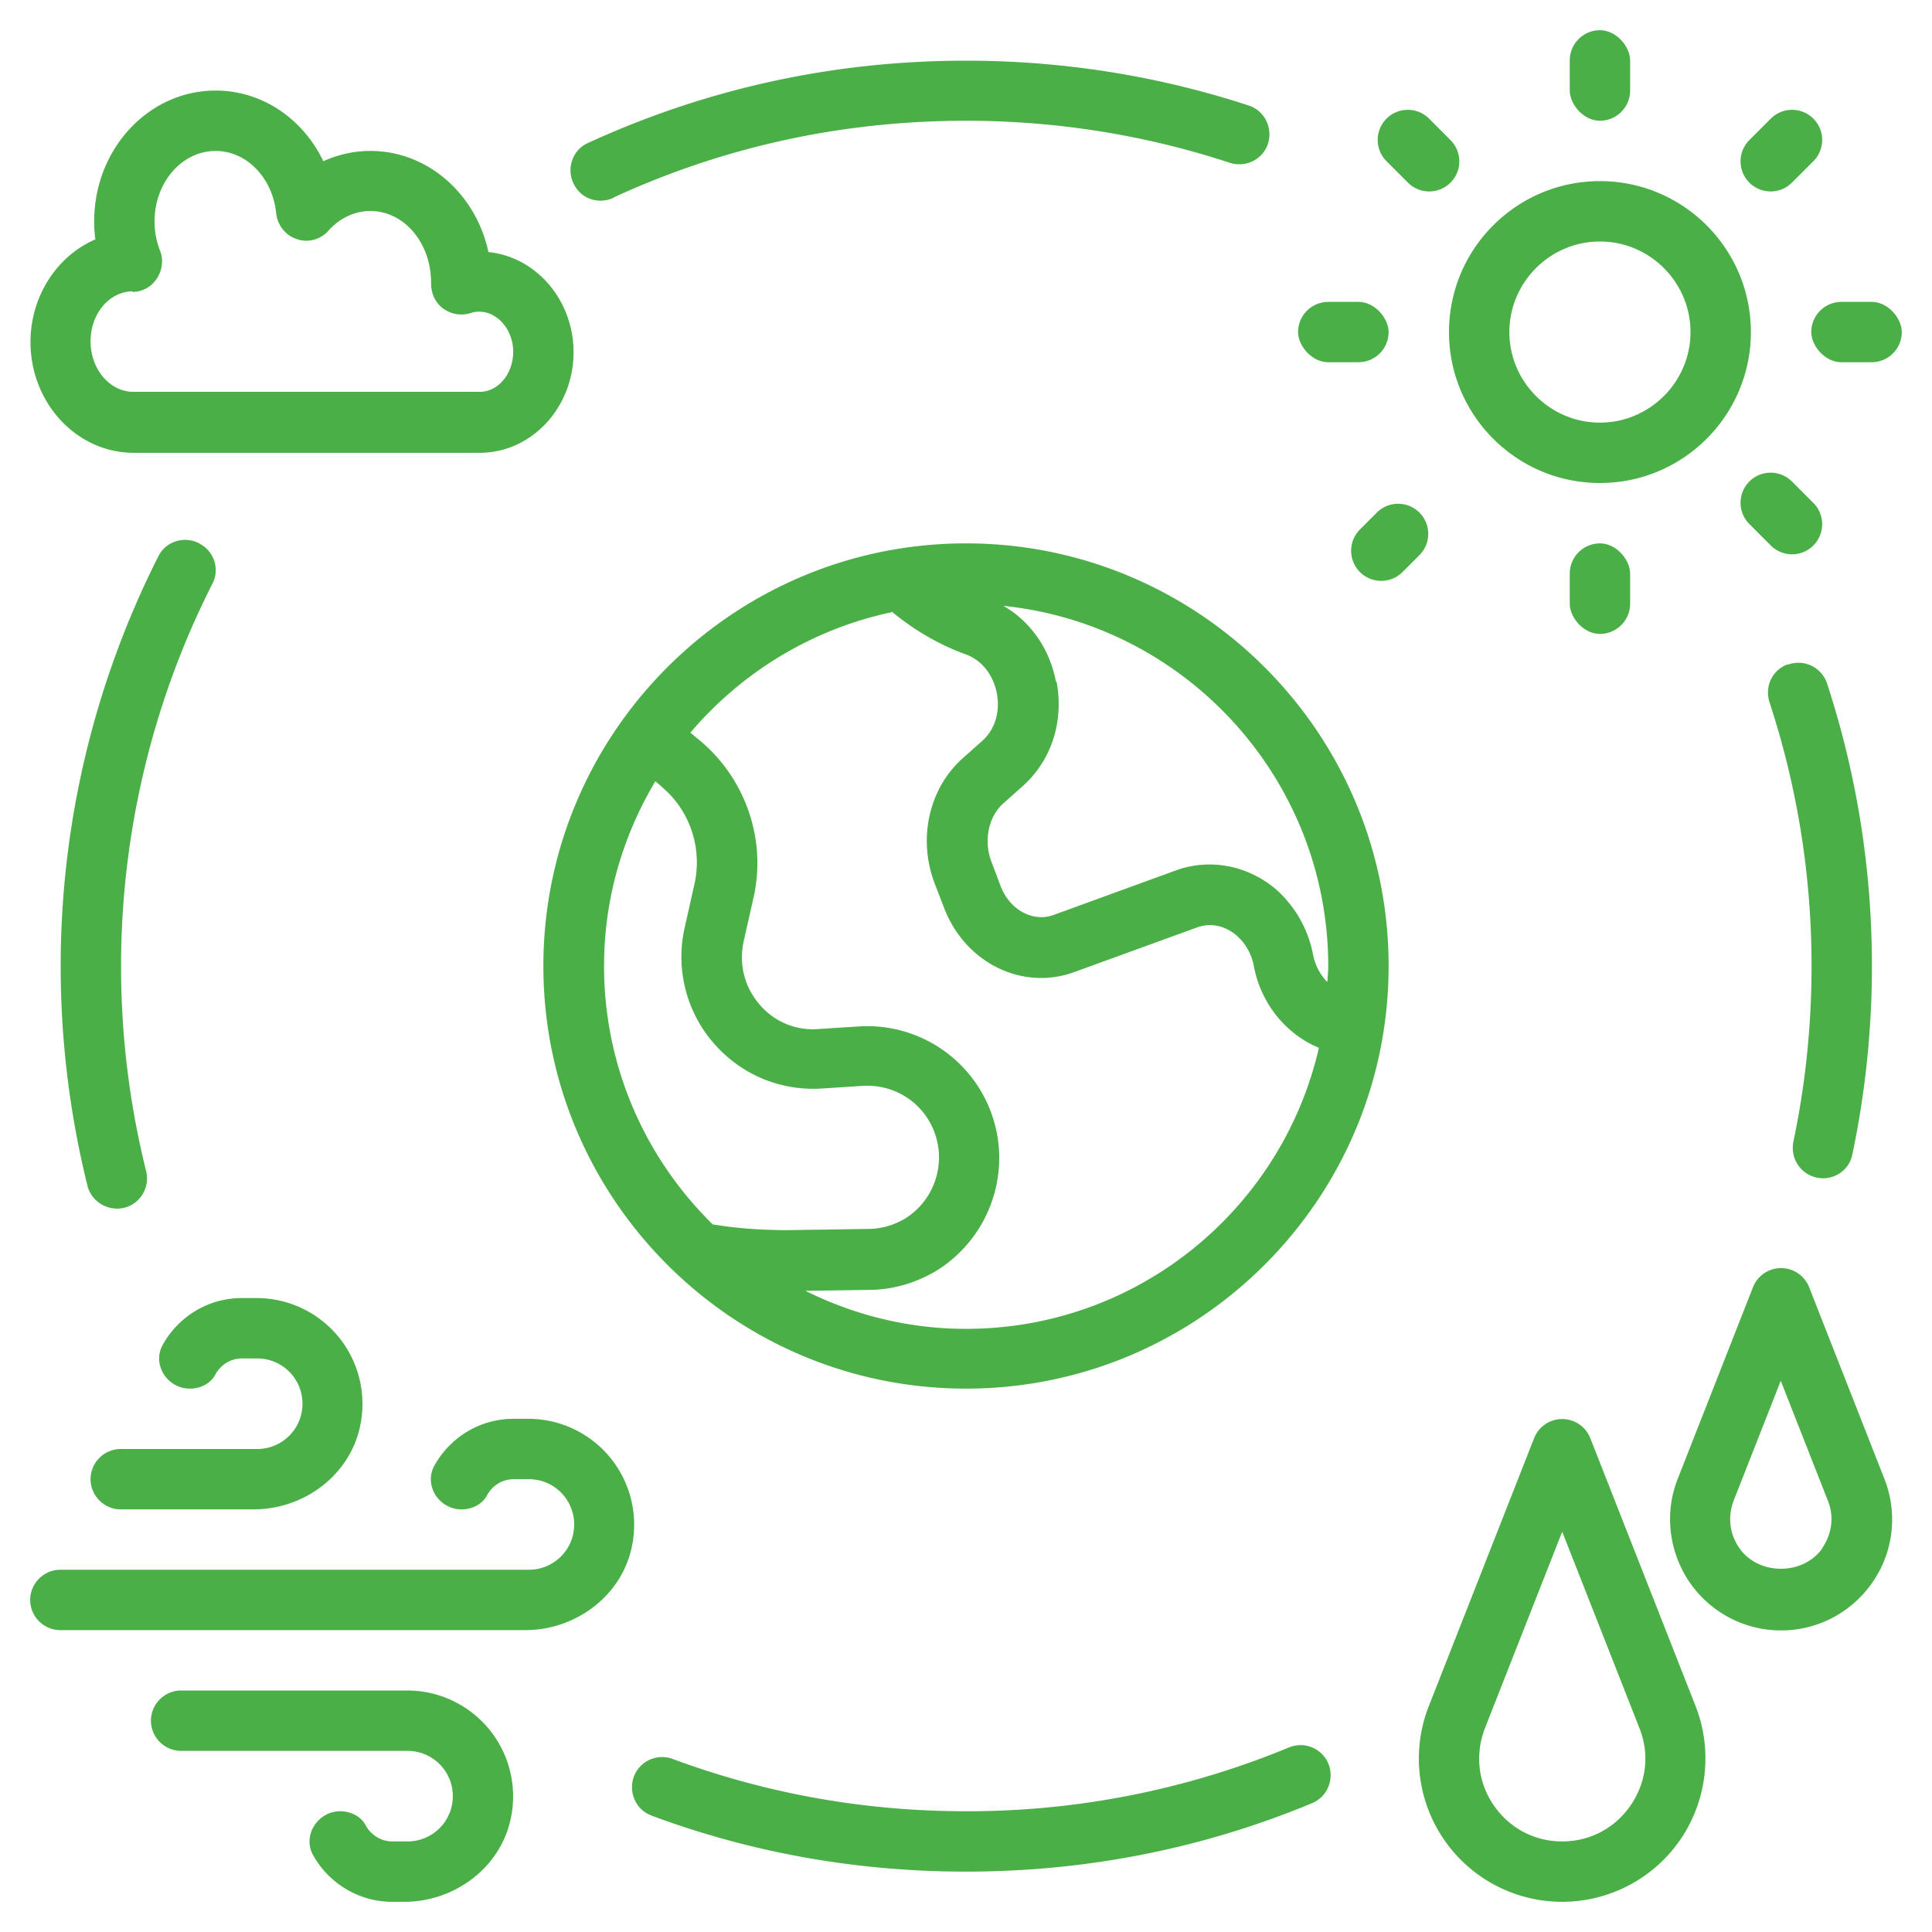
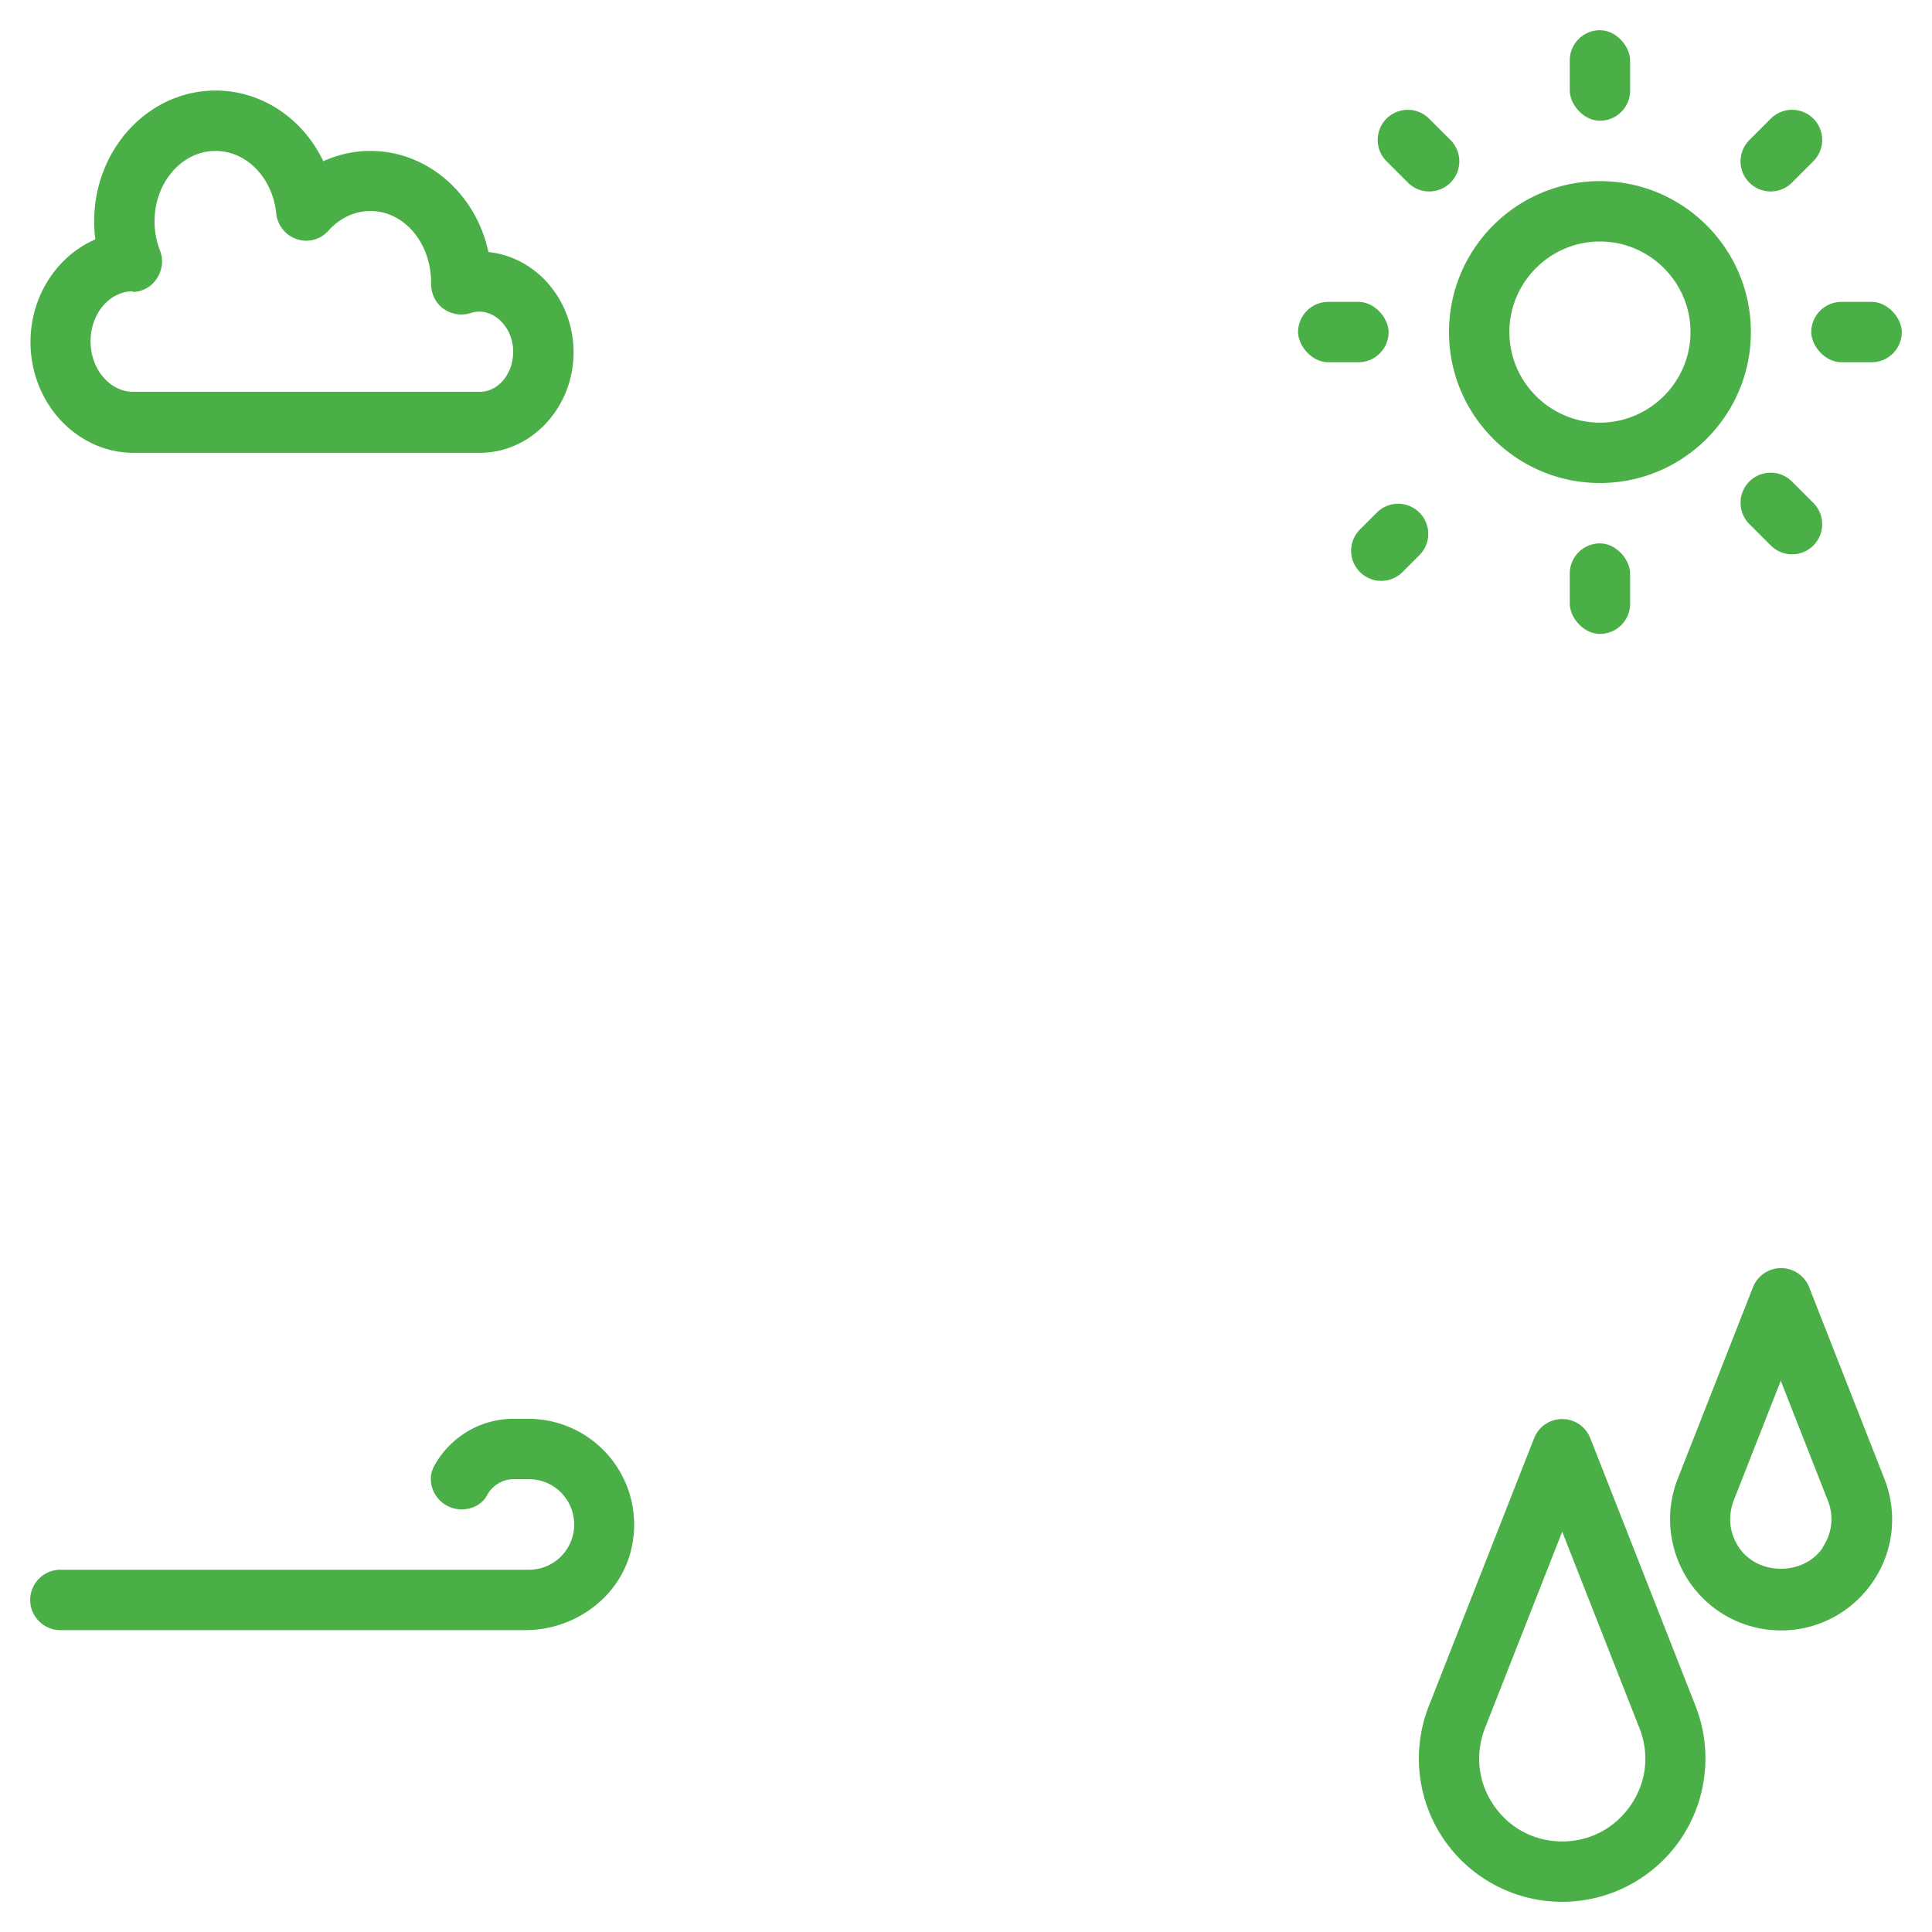
<svg xmlns="http://www.w3.org/2000/svg" width="512" height="512" x="0" y="0" viewBox="0 0 64 64" style="enable-background:new 0 0 512 512" xml:space="preserve" class="">
  <g>
    <path d="M4.42 15h11.47c1.72 0 3.11-1.5 3.11-3.33 0-1.73-1.24-3.16-2.82-3.32C15.77 6.43 14.17 5 12.27 5c-.55 0-1.07.12-1.56.34C10.04 3.94 8.69 3 7.14 3 4.92 3 3.12 4.94 3.12 7.33c0 .2.01.4.04.6-1.26.54-2.15 1.87-2.15 3.4 0 2.02 1.53 3.67 3.42 3.67zm-.03-5.33c.33 0 .63-.17.81-.45s.22-.62.1-.92a2.65 2.65 0 0 1-.18-.97C5.12 6.04 6.03 5 7.14 5c1.03 0 1.89.89 2.01 2.07.04.39.31.73.68.85.37.13.79.02 1.05-.28.38-.42.87-.65 1.39-.65 1.11 0 2.02 1.05 2.01 2.4 0 .33.14.64.4.83s.6.25.91.15c.7-.23 1.41.43 1.41 1.28 0 .74-.5 1.33-1.11 1.33H4.42c-.78 0-1.42-.75-1.42-1.67s.62-1.65 1.39-1.66zM51.75 63c1.57 0 3.04-.78 3.92-2.07s1.07-2.95.5-4.41l-3.49-8.88a1 1 0 0 0-1.86 0l-3.49 8.88A4.746 4.746 0 0 0 51.75 63zm-2.56-5.75 2.56-6.51 2.56 6.51c.34.86.23 1.79-.29 2.55S52.67 61 51.75 61s-1.75-.44-2.27-1.2-.62-1.69-.29-2.55zM62.42 48.98l-2.49-6.34a1 1 0 0 0-1.86 0l-2.49 6.34c-.45 1.13-.3 2.41.38 3.42.69 1.01 1.82 1.61 3.04 1.61s2.35-.6 3.04-1.61.83-2.28.38-3.42zm-2.04 2.29c-.63.93-2.14.93-2.77 0-.32-.47-.38-1.03-.18-1.56l1.56-3.97 1.56 3.97c.21.52.14 1.09-.18 1.56zM48 11c0 2.76 2.24 5 5 5s5-2.24 5-5-2.24-5-5-5-5 2.24-5 5zm5-3c1.65 0 3 1.35 3 3s-1.35 3-3 3-3-1.35-3-3 1.35-3 3-3z" fill="#4baf47" opacity="1" data-original="#000000" class="" />
    <rect width="2" height="3" x="52" y="1" rx="1" fill="#4baf47" opacity="1" data-original="#000000" class="" />
    <rect width="2" height="3" x="52" y="18" rx="1" fill="#4baf47" opacity="1" data-original="#000000" class="" />
    <rect width="3" height="2" x="60" y="10" rx="1" fill="#4baf47" opacity="1" data-original="#000000" class="" />
    <rect width="3" height="2" x="43" y="10" rx="1" fill="#4baf47" opacity="1" data-original="#000000" class="" />
    <path d="M47.34 3.93a.996.996 0 1 0-1.41 1.41l.71.71a.996.996 0 1 0 1.41-1.41zM59.36 15.95a.996.996 0 1 0-1.41 1.41l.71.71a.996.996 0 1 0 1.41-1.41zM60.07 3.93a.996.996 0 0 0-1.41 0l-.71.71a.996.996 0 1 0 1.41 1.41l.71-.71a.996.996 0 0 0 0-1.41zM47.02 16.98a.996.996 0 0 0-1.41 0l-.56.56a.996.996 0 1 0 1.41 1.41l.56-.56a.996.996 0 0 0 0-1.41zM2 54h15.4c1.67 0 3.19-1.13 3.53-2.76A3.507 3.507 0 0 0 17.51 47h-.5c-1.13 0-2.11.63-2.62 1.55-.36.65.15 1.45.9 1.45.34 0 .68-.16.84-.46.17-.32.5-.54.89-.54h.5c.83 0 1.5.67 1.5 1.5s-.67 1.5-1.5 1.5H2c-.55 0-1 .45-1 1s.45 1 1 1z" fill="#4baf47" opacity="1" data-original="#000000" class="" />
-     <path d="M4 50h4.4c1.67 0 3.19-1.13 3.53-2.76A3.507 3.507 0 0 0 8.51 43h-.5c-1.13 0-2.11.63-2.62 1.55-.36.65.15 1.45.9 1.45.34 0 .68-.16.84-.46.17-.32.5-.54.89-.54h.5c.83 0 1.5.67 1.5 1.5S9.35 48 8.52 48H4c-.55 0-1 .45-1 1s.45 1 1 1zM13.5 61H13c-.38 0-.72-.22-.89-.54-.16-.3-.5-.46-.84-.46-.74 0-1.26.8-.9 1.45.51.92 1.5 1.55 2.62 1.55h.4c1.67 0 3.19-1.13 3.53-2.76A3.507 3.507 0 0 0 13.5 56H6c-.55 0-1 .45-1 1s.45 1 1 1h7.5c.83 0 1.5.67 1.5 1.5s-.67 1.5-1.5 1.5zM6.62 18.01c-.49-.27-1.12-.09-1.37.41A30.112 30.112 0 0 0 2.01 32c0 2.47.3 4.91.89 7.29.14.54.71.86 1.25.71.52-.15.82-.69.69-1.21-.55-2.21-.83-4.48-.83-6.78 0-4.4 1.04-8.76 3.02-12.66a.986.986 0 0 0-.4-1.33zM21.57 60.14C24.9 61.38 28.4 62 32 62c3.98 0 7.84-.76 11.47-2.27.52-.22.75-.83.52-1.34a1 1 0 0 0-1.3-.5A27.84 27.84 0 0 1 32 60c-3.35 0-6.61-.58-9.71-1.73-.51-.19-1.07.05-1.28.55-.21.52.04 1.13.57 1.32zM59.21 22.01c-.51.19-.76.74-.59 1.26A27.98 27.98 0 0 1 60.01 32c0 1.96-.2 3.91-.6 5.81-.11.53.2 1.05.73 1.19.55.14 1.11-.2 1.22-.75.43-2.04.65-4.14.65-6.24 0-3.21-.5-6.36-1.49-9.38a1 1 0 0 0-1.3-.61zM20.33 6.54C24 4.85 27.92 4 32 4c2.99 0 5.93.47 8.73 1.39.52.17 1.07-.09 1.26-.59.19-.53-.08-1.12-.61-1.3-3.02-.99-6.17-1.49-9.38-1.49-4.38 0-8.59.92-12.53 2.73-.51.23-.72.86-.46 1.36.24.49.82.68 1.32.45zM32 46c7.72 0 14-6.28 14-14s-6.28-14-14-14-14 6.28-14 14 6.28 14 14 14zm2.98-23.42c-.21-1.09-.84-1.99-1.74-2.51C39.28 20.69 44 25.81 44 32.01c0 .18-.02.35-.03.52-.24-.24-.41-.56-.48-.94-.17-.85-.62-1.62-1.28-2.18-.93-.75-2.13-.97-3.22-.59l-4.09 1.49c-.68.25-1.45-.17-1.75-.95l-.31-.82c-.26-.69-.1-1.49.4-1.93l.64-.57c.95-.85 1.37-2.14 1.12-3.46zm-5.44-2.32c.76.63 1.58 1.1 2.46 1.42.52.19.9.67 1.02 1.28.12.62-.06 1.21-.49 1.59l-.64.57c-1.12 1-1.49 2.66-.93 4.14l.32.83c.7 1.81 2.59 2.74 4.31 2.11l4.07-1.48c.59-.21 1.06.07 1.28.25.3.25.51.61.59 1.01.23 1.26 1.07 2.28 2.16 2.73-1.22 5.33-5.99 9.31-11.69 9.31-1.91 0-3.71-.46-5.32-1.26l2.09-.03c.76 0 1.52-.21 2.21-.61a4.4 4.4 0 0 0 2.11-4.07A4.374 4.374 0 0 0 28.48 34l-1.4.09c-.75.05-1.46-.26-1.94-.84-.49-.58-.67-1.34-.5-2.09l.3-1.33c.48-1.95-.22-4.03-1.77-5.31l-.3-.25c1.69-1.99 4.02-3.43 6.67-3.99zm-7.65 5.78c.97.79 1.4 2.08 1.1 3.31l-.3 1.34a4.36 4.36 0 0 0 .92 3.83c.9 1.06 2.21 1.62 3.59 1.54l1.39-.09c1.33-.07 2.41.91 2.51 2.2.06.9-.38 1.75-1.14 2.21-.37.21-.77.33-1.2.33l-2.67.04c-.86 0-1.69-.06-2.48-.19-2.22-2.18-3.6-5.21-3.6-8.56 0-2.24.63-4.33 1.7-6.12l.19.16z" fill="#4baf47" opacity="1" data-original="#000000" class="" />
  </g>
</svg>